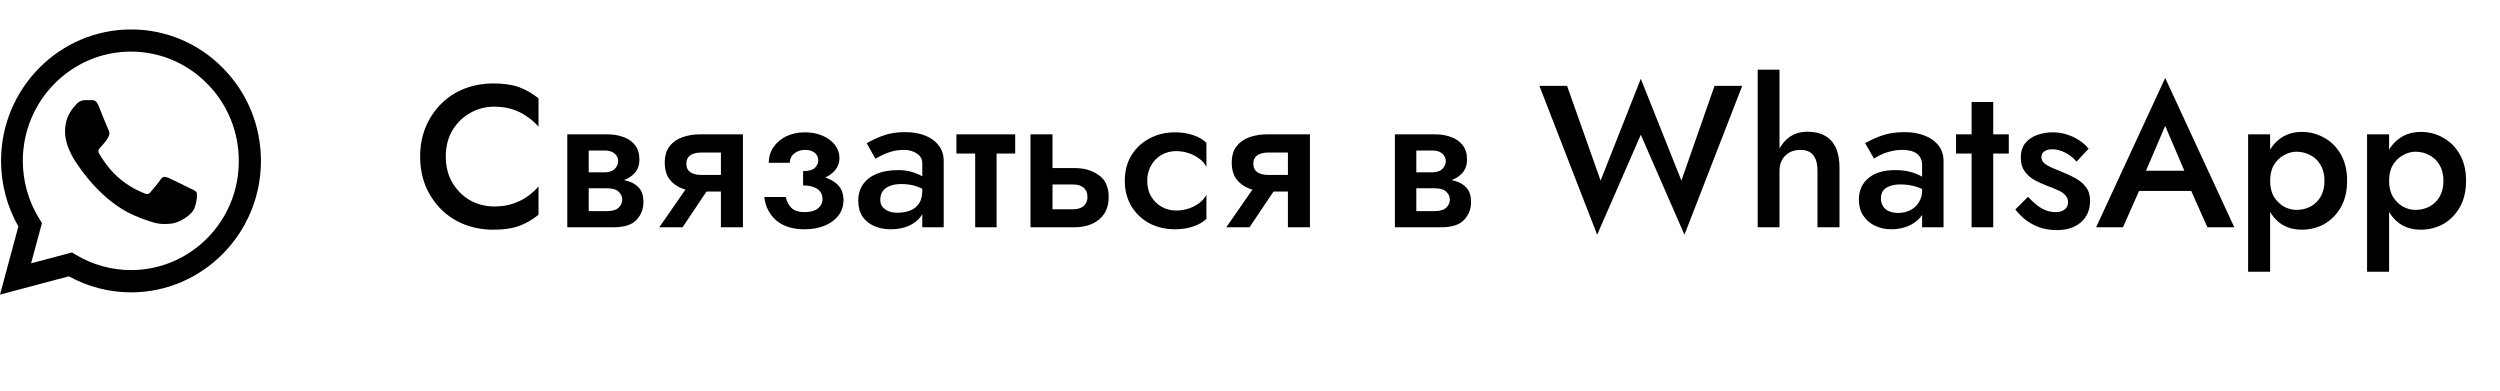
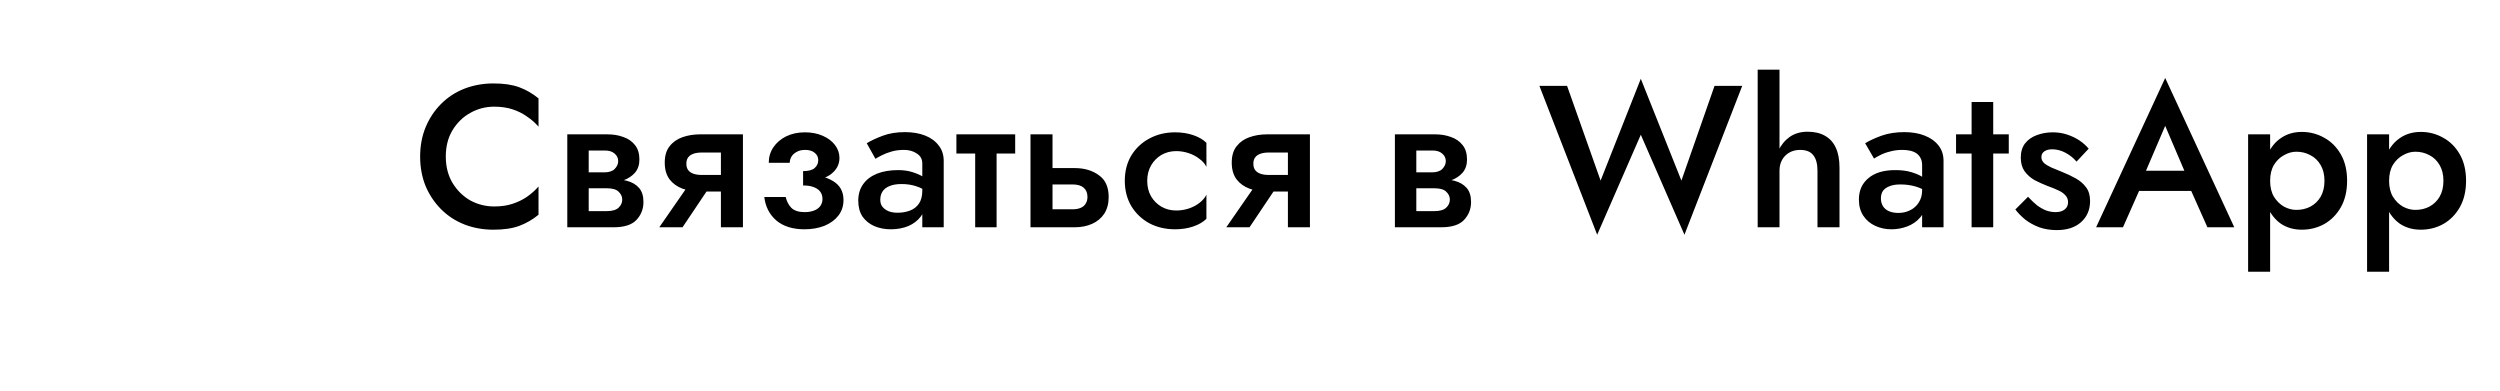
<svg xmlns="http://www.w3.org/2000/svg" width="594" height="93" viewBox="0 0 594 93" fill="none">
  <path d="M105.92 37.2C105.92 39.568 106.448 41.648 107.504 43.44C108.592 45.232 110 46.624 111.728 47.616C113.488 48.576 115.392 49.056 117.44 49.056C119.04 49.056 120.48 48.848 121.76 48.432C123.04 48.016 124.192 47.456 125.216 46.752C126.272 46.016 127.184 45.2 127.952 44.304V51.024C126.544 52.176 125.024 53.056 123.392 53.664C121.76 54.272 119.712 54.576 117.248 54.576C114.784 54.576 112.48 54.16 110.336 53.328C108.224 52.496 106.384 51.296 104.816 49.728C103.248 48.16 102.016 46.32 101.12 44.208C100.256 42.064 99.824 39.728 99.824 37.2C99.824 34.672 100.256 32.352 101.12 30.24C102.016 28.096 103.248 26.24 104.816 24.672C106.384 23.104 108.224 21.904 110.336 21.072C112.48 20.24 114.784 19.824 117.248 19.824C119.712 19.824 121.76 20.128 123.392 20.736C125.024 21.344 126.544 22.224 127.952 23.376V30.096C127.184 29.2 126.272 28.4 125.216 27.696C124.192 26.96 123.04 26.384 121.76 25.968C120.48 25.552 119.04 25.344 117.44 25.344C115.392 25.344 113.488 25.84 111.728 26.832C110 27.792 108.592 29.168 107.504 30.96C106.448 32.72 105.92 34.8 105.92 37.2ZM137.812 42.48H144.82C146.356 42.48 147.732 42.64 148.948 42.96C150.164 43.28 151.124 43.84 151.828 44.64C152.532 45.44 152.884 46.56 152.884 48C152.884 49.664 152.324 51.088 151.204 52.272C150.116 53.424 148.308 54 145.78 54H137.812V50.16H144.196C145.476 50.16 146.404 49.888 146.98 49.344C147.556 48.8 147.844 48.16 147.844 47.424C147.844 47.04 147.764 46.688 147.604 46.368C147.444 46.048 147.22 45.76 146.932 45.504C146.676 45.248 146.308 45.056 145.828 44.928C145.38 44.8 144.836 44.736 144.196 44.736H137.812V42.48ZM137.812 43.44V40.944H143.716C144.196 40.944 144.628 40.88 145.012 40.752C145.428 40.624 145.764 40.432 146.02 40.176C146.276 39.92 146.484 39.632 146.644 39.312C146.804 38.992 146.884 38.656 146.884 38.304C146.884 37.568 146.596 36.96 146.02 36.48C145.476 36 144.708 35.76 143.716 35.76H137.812V31.92H144.34C145.716 31.92 146.964 32.128 148.084 32.544C149.236 32.928 150.164 33.568 150.868 34.464C151.572 35.328 151.924 36.48 151.924 37.92C151.924 39.168 151.572 40.208 150.868 41.04C150.164 41.84 149.236 42.448 148.084 42.864C146.964 43.248 145.716 43.44 144.34 43.44H137.812ZM134.788 31.92H139.876V54H134.788V31.92ZM162.168 54H156.648L164.232 43.056H169.512L162.168 54ZM176.52 54H171.288V31.92H176.52V54ZM173.208 41.568V45.504H166.344C164.84 45.504 163.448 45.28 162.168 44.832C160.888 44.352 159.864 43.616 159.096 42.624C158.328 41.6 157.944 40.272 157.944 38.64C157.944 37.008 158.328 35.712 159.096 34.752C159.864 33.76 160.888 33.04 162.168 32.592C163.448 32.144 164.84 31.92 166.344 31.92H173.208V36.24H166.776C165.976 36.24 165.304 36.336 164.76 36.528C164.216 36.72 163.8 37.008 163.512 37.392C163.224 37.776 163.08 38.272 163.08 38.88C163.08 39.52 163.224 40.032 163.512 40.416C163.8 40.8 164.216 41.088 164.76 41.28C165.304 41.472 165.976 41.568 166.776 41.568H173.208ZM190.815 42.96V40.656C192.095 40.656 193.007 40.416 193.551 39.936C194.127 39.424 194.415 38.8 194.415 38.064C194.415 37.328 194.127 36.736 193.551 36.288C193.007 35.84 192.255 35.616 191.295 35.616C190.495 35.616 189.823 35.776 189.279 36.096C188.735 36.384 188.319 36.768 188.031 37.248C187.775 37.696 187.647 38.176 187.647 38.688H182.655C182.655 37.312 183.023 36.08 183.759 34.992C184.495 33.904 185.503 33.04 186.783 32.4C188.095 31.76 189.583 31.44 191.247 31.44C192.815 31.44 194.223 31.712 195.471 32.256C196.719 32.8 197.695 33.536 198.399 34.464C199.103 35.392 199.455 36.416 199.455 37.536C199.455 39.136 198.719 40.464 197.247 41.52C195.775 42.544 193.631 43.024 190.815 42.96ZM191.151 54.48C188.335 54.48 186.095 53.776 184.431 52.368C182.799 50.928 181.855 49.072 181.599 46.8H186.687C186.911 47.824 187.359 48.688 188.031 49.392C188.735 50.064 189.775 50.4 191.151 50.4C192.047 50.4 192.815 50.272 193.455 50.016C194.095 49.76 194.575 49.408 194.895 48.96C195.247 48.48 195.423 47.92 195.423 47.28C195.423 46.608 195.247 46.032 194.895 45.552C194.543 45.072 194.015 44.704 193.311 44.448C192.639 44.192 191.807 44.064 190.815 44.064V41.52C193.791 41.456 196.127 41.936 197.823 42.96C199.551 43.952 200.415 45.472 200.415 47.52C200.415 48.96 199.999 50.208 199.167 51.264C198.367 52.288 197.263 53.088 195.855 53.664C194.447 54.208 192.879 54.48 191.151 54.48ZM209.154 47.472C209.154 48.144 209.33 48.704 209.682 49.152C210.066 49.6 210.562 49.952 211.17 50.208C211.778 50.432 212.466 50.544 213.234 50.544C214.354 50.544 215.362 50.368 216.258 50.016C217.154 49.664 217.858 49.104 218.37 48.336C218.882 47.568 219.138 46.544 219.138 45.264L219.906 47.76C219.906 49.168 219.538 50.384 218.802 51.408C218.066 52.4 217.074 53.168 215.826 53.712C214.578 54.224 213.186 54.48 211.65 54.48C210.21 54.48 208.898 54.224 207.714 53.712C206.562 53.2 205.634 52.448 204.93 51.456C204.258 50.432 203.922 49.168 203.922 47.664C203.922 46.16 204.306 44.864 205.074 43.776C205.842 42.688 206.93 41.856 208.338 41.28C209.778 40.704 211.458 40.416 213.378 40.416C214.658 40.416 215.794 40.576 216.786 40.896C217.81 41.216 218.658 41.584 219.33 42C220.002 42.416 220.466 42.784 220.722 43.104V45.84C219.73 45.104 218.722 44.576 217.698 44.256C216.674 43.904 215.49 43.728 214.146 43.728C213.058 43.728 212.13 43.888 211.362 44.208C210.626 44.496 210.066 44.928 209.682 45.504C209.33 46.048 209.154 46.704 209.154 47.472ZM208.002 37.728L205.938 34.032C206.93 33.424 208.194 32.832 209.73 32.256C211.266 31.68 213.026 31.392 215.01 31.392C216.834 31.392 218.434 31.664 219.81 32.208C221.186 32.752 222.258 33.536 223.026 34.56C223.826 35.552 224.226 36.784 224.226 38.256V54H219.138V38.832C219.138 37.808 218.706 37.024 217.842 36.48C217.01 35.904 215.986 35.616 214.77 35.616C213.714 35.616 212.738 35.744 211.842 36C210.946 36.256 210.162 36.56 209.49 36.912C208.85 37.232 208.354 37.504 208.002 37.728ZM227.24 31.92H241.208V36.48H227.24V31.92ZM231.704 32.88H236.792V54H231.704V32.88ZM244.846 31.92H250.078V54H244.846V31.92ZM248.493 43.824V39.936H255.358C257.63 39.936 259.534 40.496 261.07 41.616C262.638 42.704 263.422 44.432 263.422 46.8C263.422 48.368 263.07 49.696 262.366 50.784C261.662 51.84 260.702 52.64 259.486 53.184C258.27 53.728 256.894 54 255.358 54H248.493V49.728H254.83C255.598 49.728 256.238 49.616 256.75 49.392C257.294 49.168 257.694 48.832 257.95 48.384C258.238 47.936 258.382 47.408 258.382 46.8C258.382 45.84 258.078 45.104 257.47 44.592C256.894 44.08 256.014 43.824 254.83 43.824H248.493ZM272.581 42.96C272.581 44.368 272.885 45.6 273.493 46.656C274.101 47.68 274.917 48.496 275.941 49.104C276.997 49.712 278.165 50.016 279.445 50.016C280.501 50.016 281.509 49.856 282.469 49.536C283.429 49.216 284.277 48.768 285.013 48.192C285.749 47.616 286.293 46.976 286.645 46.272V51.984C285.877 52.752 284.837 53.36 283.525 53.808C282.213 54.256 280.773 54.48 279.205 54.48C276.933 54.48 274.885 54 273.061 53.04C271.269 52.048 269.845 50.688 268.789 48.96C267.765 47.2 267.253 45.2 267.253 42.96C267.253 40.688 267.765 38.688 268.789 36.96C269.845 35.232 271.269 33.888 273.061 32.928C274.885 31.936 276.933 31.44 279.205 31.44C280.773 31.44 282.213 31.664 283.525 32.112C284.837 32.56 285.877 33.168 286.645 33.936V39.648C286.293 38.912 285.733 38.272 284.965 37.728C284.229 37.152 283.381 36.704 282.421 36.384C281.461 36.064 280.469 35.904 279.445 35.904C278.165 35.904 276.997 36.208 275.941 36.816C274.917 37.424 274.101 38.256 273.493 39.312C272.885 40.368 272.581 41.584 272.581 42.96ZM296.887 54H291.367L298.951 43.056H304.231L296.887 54ZM311.239 54H306.007V31.92H311.239V54ZM307.927 41.568V45.504H301.062C299.559 45.504 298.167 45.28 296.887 44.832C295.607 44.352 294.583 43.616 293.815 42.624C293.047 41.6 292.663 40.272 292.663 38.64C292.663 37.008 293.047 35.712 293.815 34.752C294.583 33.76 295.607 33.04 296.887 32.592C298.167 32.144 299.559 31.92 301.062 31.92H307.927V36.24H301.495C300.695 36.24 300.023 36.336 299.479 36.528C298.935 36.72 298.519 37.008 298.231 37.392C297.943 37.776 297.799 38.272 297.799 38.88C297.799 39.52 297.943 40.032 298.231 40.416C298.519 40.8 298.935 41.088 299.479 41.28C300.023 41.472 300.695 41.568 301.495 41.568H307.927ZM334.452 42.48H341.46C342.996 42.48 344.372 42.64 345.588 42.96C346.804 43.28 347.764 43.84 348.468 44.64C349.172 45.44 349.524 46.56 349.524 48C349.524 49.664 348.964 51.088 347.844 52.272C346.756 53.424 344.948 54 342.42 54H334.452V50.16H340.836C342.116 50.16 343.044 49.888 343.62 49.344C344.196 48.8 344.484 48.16 344.484 47.424C344.484 47.04 344.404 46.688 344.244 46.368C344.084 46.048 343.86 45.76 343.572 45.504C343.316 45.248 342.948 45.056 342.468 44.928C342.02 44.8 341.476 44.736 340.836 44.736H334.452V42.48ZM334.452 43.44V40.944H340.356C340.836 40.944 341.268 40.88 341.652 40.752C342.068 40.624 342.404 40.432 342.66 40.176C342.916 39.92 343.124 39.632 343.284 39.312C343.444 38.992 343.524 38.656 343.524 38.304C343.524 37.568 343.236 36.96 342.66 36.48C342.116 36 341.348 35.76 340.356 35.76H334.452V31.92H340.98C342.356 31.92 343.604 32.128 344.724 32.544C345.876 32.928 346.804 33.568 347.508 34.464C348.212 35.328 348.564 36.48 348.564 37.92C348.564 39.168 348.212 40.208 347.508 41.04C346.804 41.84 345.876 42.448 344.724 42.864C343.604 43.248 342.356 43.44 340.98 43.44H334.452ZM331.428 31.92H336.516V54H331.428V31.92ZM399.503 42.912L407.375 20.4H413.951L400.223 55.776L389.855 32.016L379.487 55.776L365.759 20.4H372.335L380.303 42.912L389.855 18.72L399.503 42.912ZM422.809 16.56V54H417.625V16.56H422.809ZM431.833 40.56C431.833 38.928 431.497 37.696 430.825 36.864C430.185 36.032 429.145 35.616 427.705 35.616C426.745 35.616 425.897 35.824 425.161 36.24C424.425 36.656 423.849 37.232 423.433 37.968C423.017 38.704 422.809 39.568 422.809 40.56H421.561C421.561 38.8 421.881 37.232 422.521 35.856C423.161 34.48 424.057 33.376 425.209 32.544C426.393 31.712 427.817 31.296 429.481 31.296C431.113 31.296 432.489 31.616 433.609 32.256C434.761 32.896 435.625 33.856 436.201 35.136C436.777 36.384 437.065 37.952 437.065 39.84V54H431.833V40.56ZM446.904 47.136C446.904 47.872 447.08 48.512 447.432 49.056C447.784 49.568 448.264 49.952 448.872 50.208C449.512 50.464 450.232 50.592 451.032 50.592C452.056 50.592 452.984 50.384 453.816 49.968C454.68 49.552 455.368 48.944 455.88 48.144C456.424 47.312 456.696 46.352 456.696 45.264L457.464 48.144C457.464 49.552 457.048 50.736 456.216 51.696C455.416 52.624 454.392 53.328 453.144 53.808C451.928 54.256 450.68 54.48 449.4 54.48C448.024 54.48 446.744 54.208 445.56 53.664C444.376 53.12 443.432 52.32 442.728 51.264C442.024 50.208 441.672 48.928 441.672 47.424C441.672 45.28 442.424 43.584 443.928 42.336C445.432 41.056 447.56 40.416 450.312 40.416C451.784 40.416 453.048 40.576 454.104 40.896C455.192 41.216 456.088 41.6 456.792 42.048C457.496 42.464 457.992 42.848 458.28 43.2V45.84C457.288 45.136 456.232 44.624 455.112 44.304C453.992 43.984 452.808 43.824 451.56 43.824C450.472 43.824 449.592 43.968 448.92 44.256C448.248 44.512 447.736 44.88 447.384 45.36C447.064 45.84 446.904 46.432 446.904 47.136ZM445.272 37.68L443.16 34.032C444.152 33.424 445.432 32.832 447 32.256C448.6 31.68 450.424 31.392 452.472 31.392C454.296 31.392 455.896 31.664 457.272 32.208C458.68 32.752 459.784 33.536 460.584 34.56C461.384 35.552 461.784 36.784 461.784 38.256V54H456.696V39.264C456.696 38.56 456.568 37.984 456.312 37.536C456.088 37.088 455.768 36.72 455.352 36.432C454.936 36.144 454.44 35.936 453.864 35.808C453.288 35.68 452.664 35.616 451.992 35.616C450.968 35.616 449.992 35.744 449.064 36C448.168 36.224 447.384 36.512 446.712 36.864C446.072 37.184 445.592 37.456 445.272 37.68ZM464.756 31.92H477.284V36.48H464.756V31.92ZM468.452 24.24H473.588V54H468.452V24.24ZM481.867 46.752C482.571 47.52 483.275 48.192 483.979 48.768C484.715 49.312 485.451 49.728 486.187 50.016C486.923 50.272 487.659 50.4 488.395 50.4C489.323 50.4 490.043 50.192 490.555 49.776C491.099 49.36 491.371 48.784 491.371 48.048C491.371 47.408 491.163 46.864 490.747 46.416C490.331 45.936 489.755 45.536 489.019 45.216C488.283 44.864 487.419 44.512 486.427 44.16C485.435 43.776 484.443 43.328 483.451 42.816C482.491 42.272 481.691 41.568 481.051 40.704C480.443 39.84 480.139 38.752 480.139 37.44C480.139 36.096 480.475 34.976 481.147 34.08C481.851 33.184 482.779 32.528 483.931 32.112C485.115 31.664 486.379 31.44 487.723 31.44C488.939 31.44 490.075 31.616 491.131 31.968C492.219 32.32 493.195 32.784 494.059 33.36C494.923 33.936 495.659 34.592 496.267 35.328L493.387 38.4C492.651 37.536 491.771 36.832 490.747 36.288C489.723 35.744 488.667 35.472 487.579 35.472C486.843 35.472 486.235 35.632 485.755 35.952C485.275 36.272 485.035 36.736 485.035 37.344C485.035 37.856 485.243 38.32 485.659 38.736C486.107 39.12 486.683 39.472 487.387 39.792C488.123 40.112 488.939 40.448 489.835 40.8C491.051 41.28 492.171 41.808 493.195 42.384C494.219 42.96 495.035 43.664 495.643 44.496C496.283 45.328 496.603 46.416 496.603 47.76C496.603 49.84 495.883 51.52 494.443 52.8C493.035 54.048 491.115 54.672 488.683 54.672C487.179 54.672 485.787 54.448 484.507 54C483.259 53.52 482.155 52.912 481.195 52.176C480.267 51.408 479.483 50.608 478.843 49.776L481.867 46.752ZM505.667 45.36L506.723 40.56H522.323L523.427 45.36H505.667ZM514.451 29.904L509.171 42.24L509.075 43.488L504.419 54H498.035L514.451 18.528L530.867 54H524.483L519.923 43.776L519.779 42.384L514.451 29.904ZM539.383 64.56H534.151V31.92H539.383V64.56ZM557.671 42.96C557.671 45.392 557.175 47.488 556.183 49.248C555.191 50.976 553.879 52.304 552.247 53.232C550.615 54.128 548.839 54.576 546.919 54.576C545.031 54.576 543.383 54.112 541.975 53.184C540.599 52.224 539.527 50.88 538.759 49.152C538.023 47.392 537.655 45.328 537.655 42.96C537.655 40.56 538.023 38.496 538.759 36.768C539.527 35.04 540.599 33.712 541.975 32.784C543.383 31.824 545.031 31.344 546.919 31.344C548.839 31.344 550.615 31.808 552.247 32.736C553.879 33.632 555.191 34.944 556.183 36.672C557.175 38.4 557.671 40.496 557.671 42.96ZM552.295 42.96C552.295 41.488 551.991 40.24 551.383 39.216C550.775 38.16 549.959 37.376 548.935 36.864C547.943 36.32 546.839 36.048 545.623 36.048C544.631 36.048 543.655 36.32 542.695 36.864C541.735 37.376 540.935 38.144 540.295 39.168C539.687 40.192 539.383 41.456 539.383 42.96C539.383 44.464 539.687 45.728 540.295 46.752C540.935 47.776 541.735 48.56 542.695 49.104C543.655 49.616 544.631 49.872 545.623 49.872C546.839 49.872 547.943 49.616 548.935 49.104C549.959 48.56 550.775 47.776 551.383 46.752C551.991 45.696 552.295 44.432 552.295 42.96ZM567.649 64.56H562.417V31.92H567.649V64.56ZM585.937 42.96C585.937 45.392 585.441 47.488 584.449 49.248C583.457 50.976 582.145 52.304 580.513 53.232C578.881 54.128 577.105 54.576 575.185 54.576C573.297 54.576 571.649 54.112 570.241 53.184C568.865 52.224 567.793 50.88 567.025 49.152C566.289 47.392 565.921 45.328 565.921 42.96C565.921 40.56 566.289 38.496 567.025 36.768C567.793 35.04 568.865 33.712 570.241 32.784C571.649 31.824 573.297 31.344 575.185 31.344C577.105 31.344 578.881 31.808 580.513 32.736C582.145 33.632 583.457 34.944 584.449 36.672C585.441 38.4 585.937 40.496 585.937 42.96ZM580.561 42.96C580.561 41.488 580.257 40.24 579.649 39.216C579.041 38.16 578.225 37.376 577.201 36.864C576.209 36.32 575.105 36.048 573.889 36.048C572.897 36.048 571.921 36.32 570.961 36.864C570.001 37.376 569.201 38.144 568.561 39.168C567.953 40.192 567.649 41.456 567.649 42.96C567.649 44.464 567.953 45.728 568.561 46.752C569.201 47.776 570.001 48.56 570.961 49.104C571.921 49.616 572.897 49.872 573.889 49.872C575.105 49.872 576.209 49.616 577.201 49.104C578.225 48.56 579.041 47.776 579.649 46.752C580.257 45.696 580.561 44.432 580.561 42.96Z" fill="black" />
-   <path d="M52.965 16.167C50.108 13.249 46.706 10.937 42.956 9.363C39.207 7.789 35.185 6.986 31.125 7C14.114 7 0.249 21.018 0.249 38.217C0.249 43.729 1.682 49.084 4.362 53.809L0 70L16.357 65.653C20.874 68.141 25.953 69.465 31.125 69.465C48.136 69.465 62 55.447 62 38.248C62 29.901 58.791 22.057 52.965 16.167ZM31.125 64.172C26.514 64.172 21.996 62.913 18.039 60.55L17.105 59.983L7.384 62.566L9.97 52.99L9.347 52.014C6.785 47.877 5.425 43.097 5.421 38.217C5.421 23.916 16.949 12.261 31.093 12.261C37.948 12.261 44.397 14.97 49.226 19.884C51.617 22.29 53.512 25.152 54.801 28.305C56.09 31.457 56.747 34.837 56.735 38.248C56.797 52.549 45.269 64.172 31.125 64.172ZM45.207 44.769C44.428 44.391 40.627 42.501 39.942 42.217C39.225 41.965 38.727 41.839 38.197 42.595C37.667 43.383 36.203 45.147 35.767 45.651C35.331 46.186 34.863 46.249 34.084 45.84C33.306 45.462 30.813 44.611 27.884 41.965C25.579 39.886 24.052 37.335 23.585 36.547C23.149 35.76 23.523 35.35 23.928 34.941C24.27 34.594 24.706 34.027 25.08 33.586C25.454 33.145 25.61 32.799 25.859 32.295C26.108 31.759 25.984 31.318 25.797 30.94C25.61 30.562 24.052 26.719 23.429 25.144C22.806 23.632 22.152 23.821 21.684 23.79H20.189C19.659 23.79 18.849 23.979 18.133 24.766C17.447 25.554 15.453 27.444 15.453 31.287C15.453 35.13 18.226 38.847 18.6 39.351C18.974 39.886 24.052 47.761 31.779 51.132C33.617 51.951 35.05 52.423 36.172 52.77C38.01 53.368 39.693 53.273 41.032 53.084C42.528 52.864 45.612 51.195 46.235 49.368C46.889 47.541 46.889 45.997 46.671 45.651C46.453 45.304 45.986 45.147 45.207 44.769Z" fill="black" />
</svg>